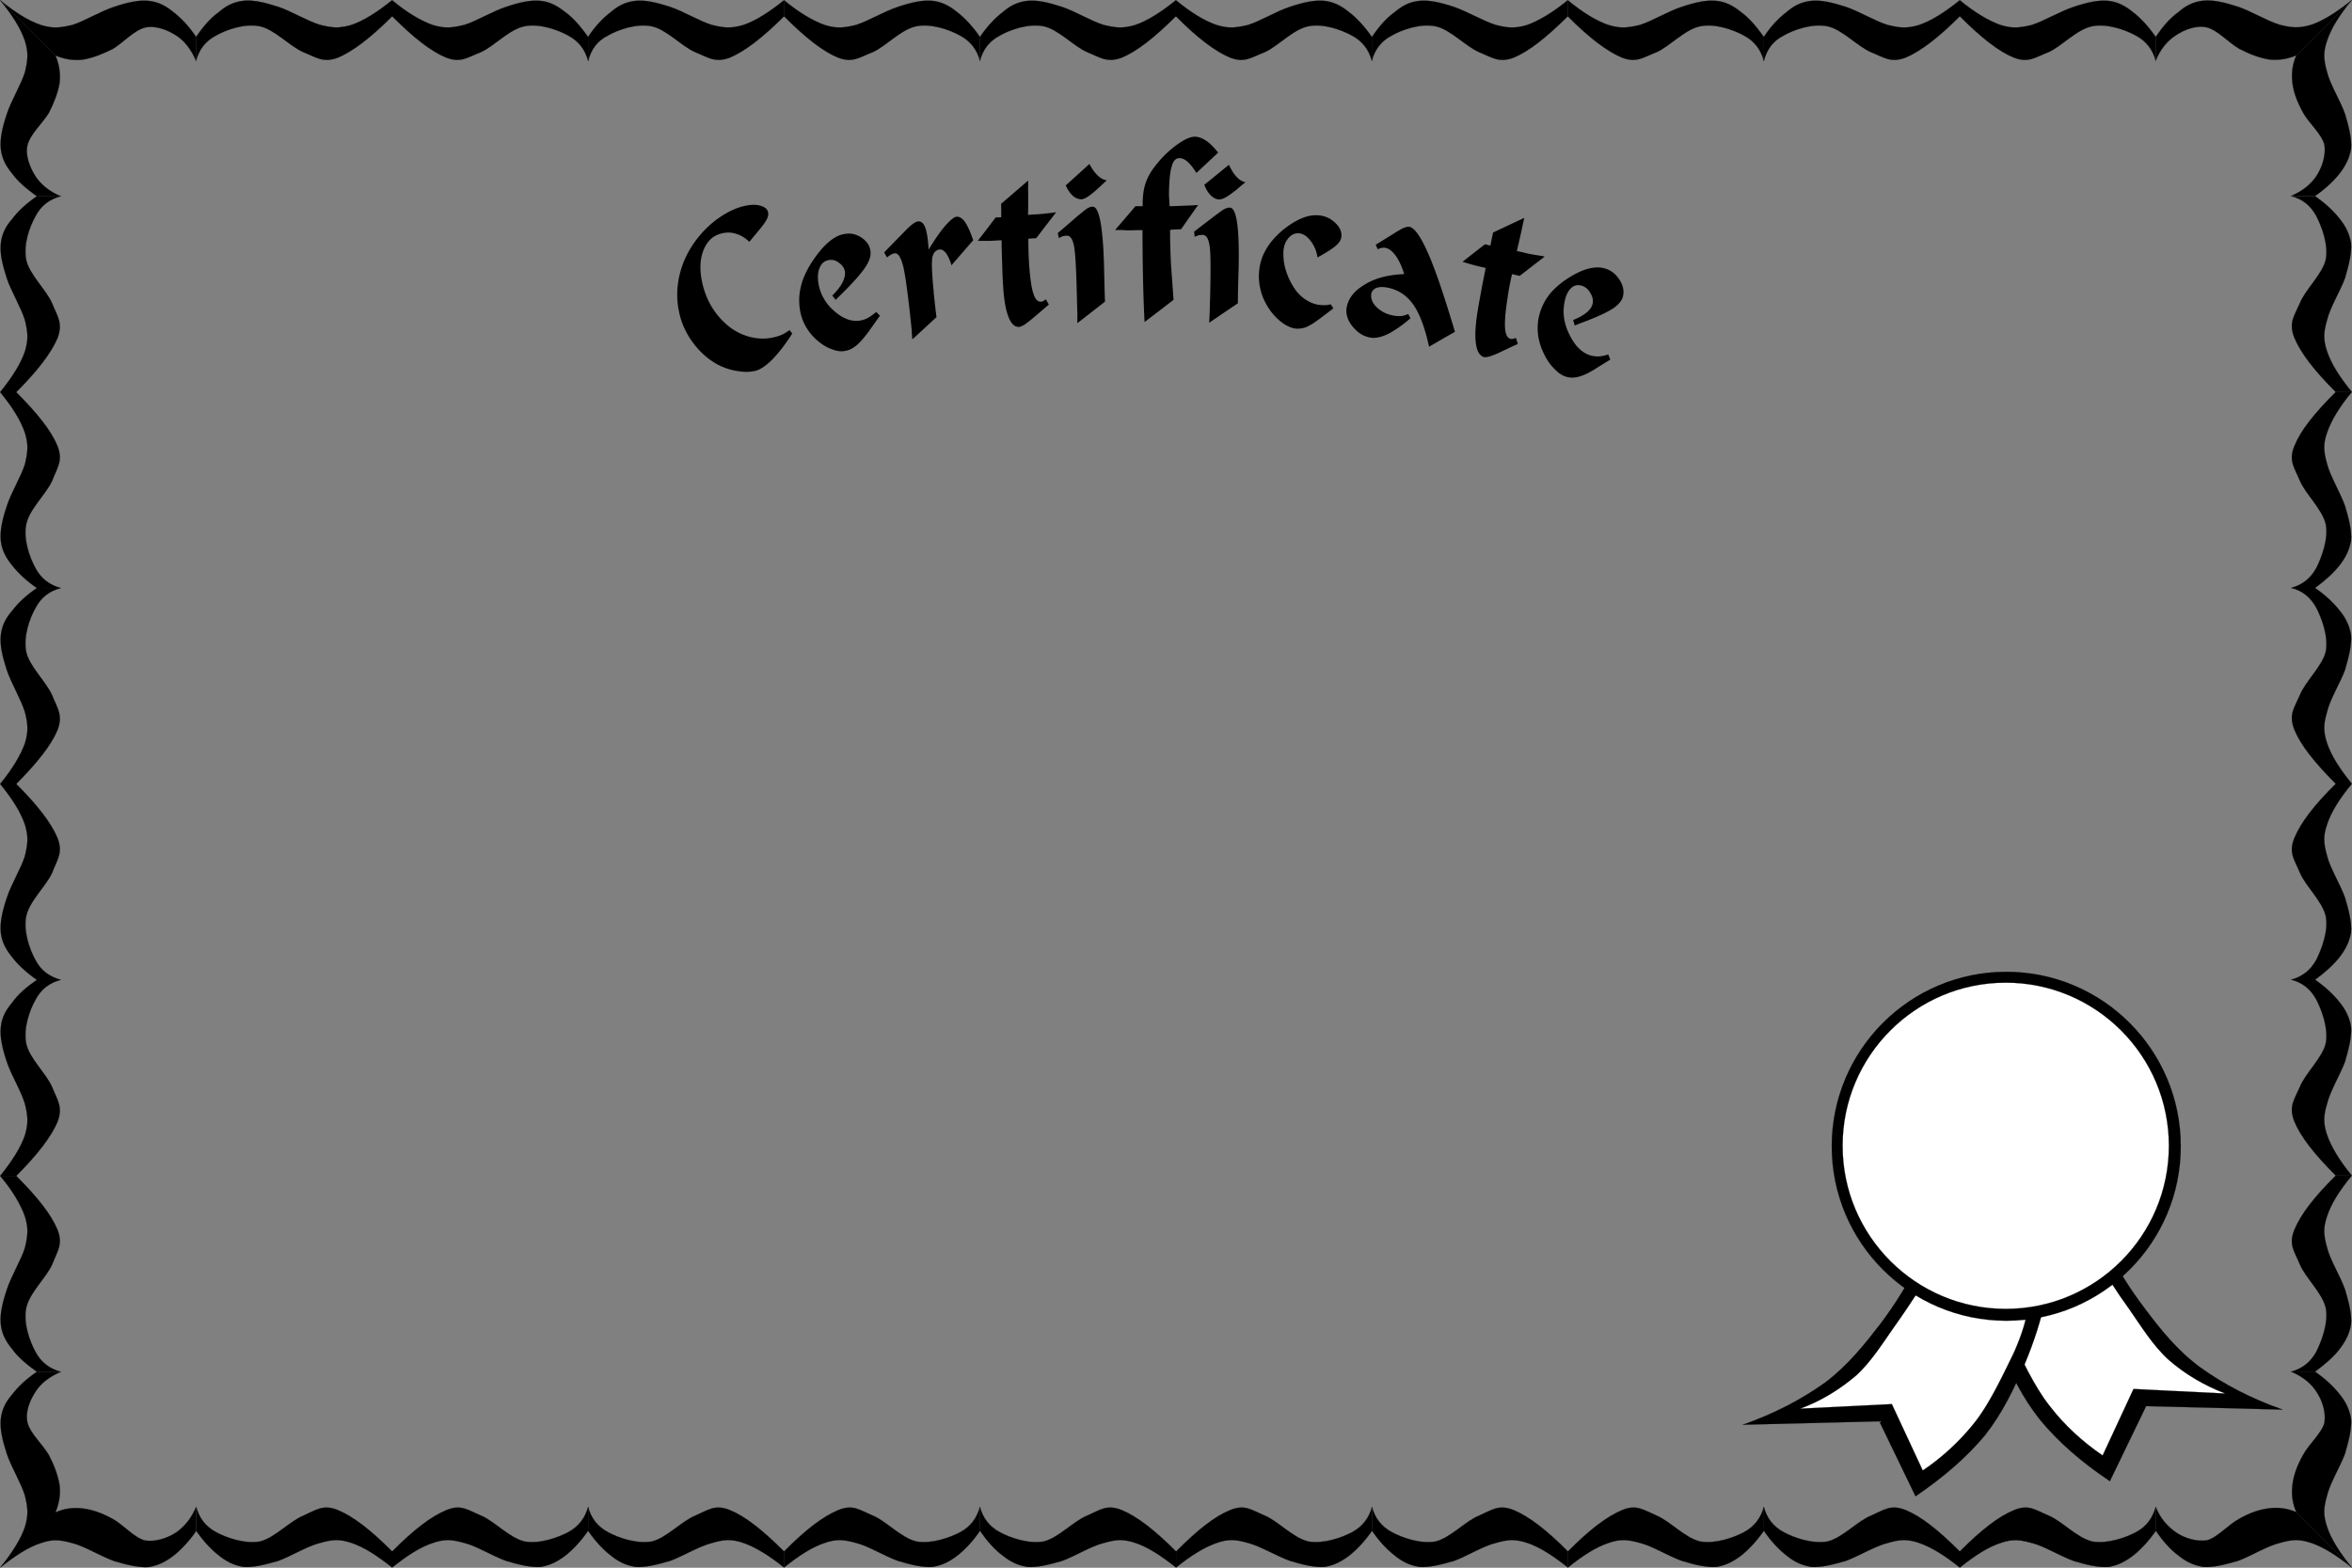
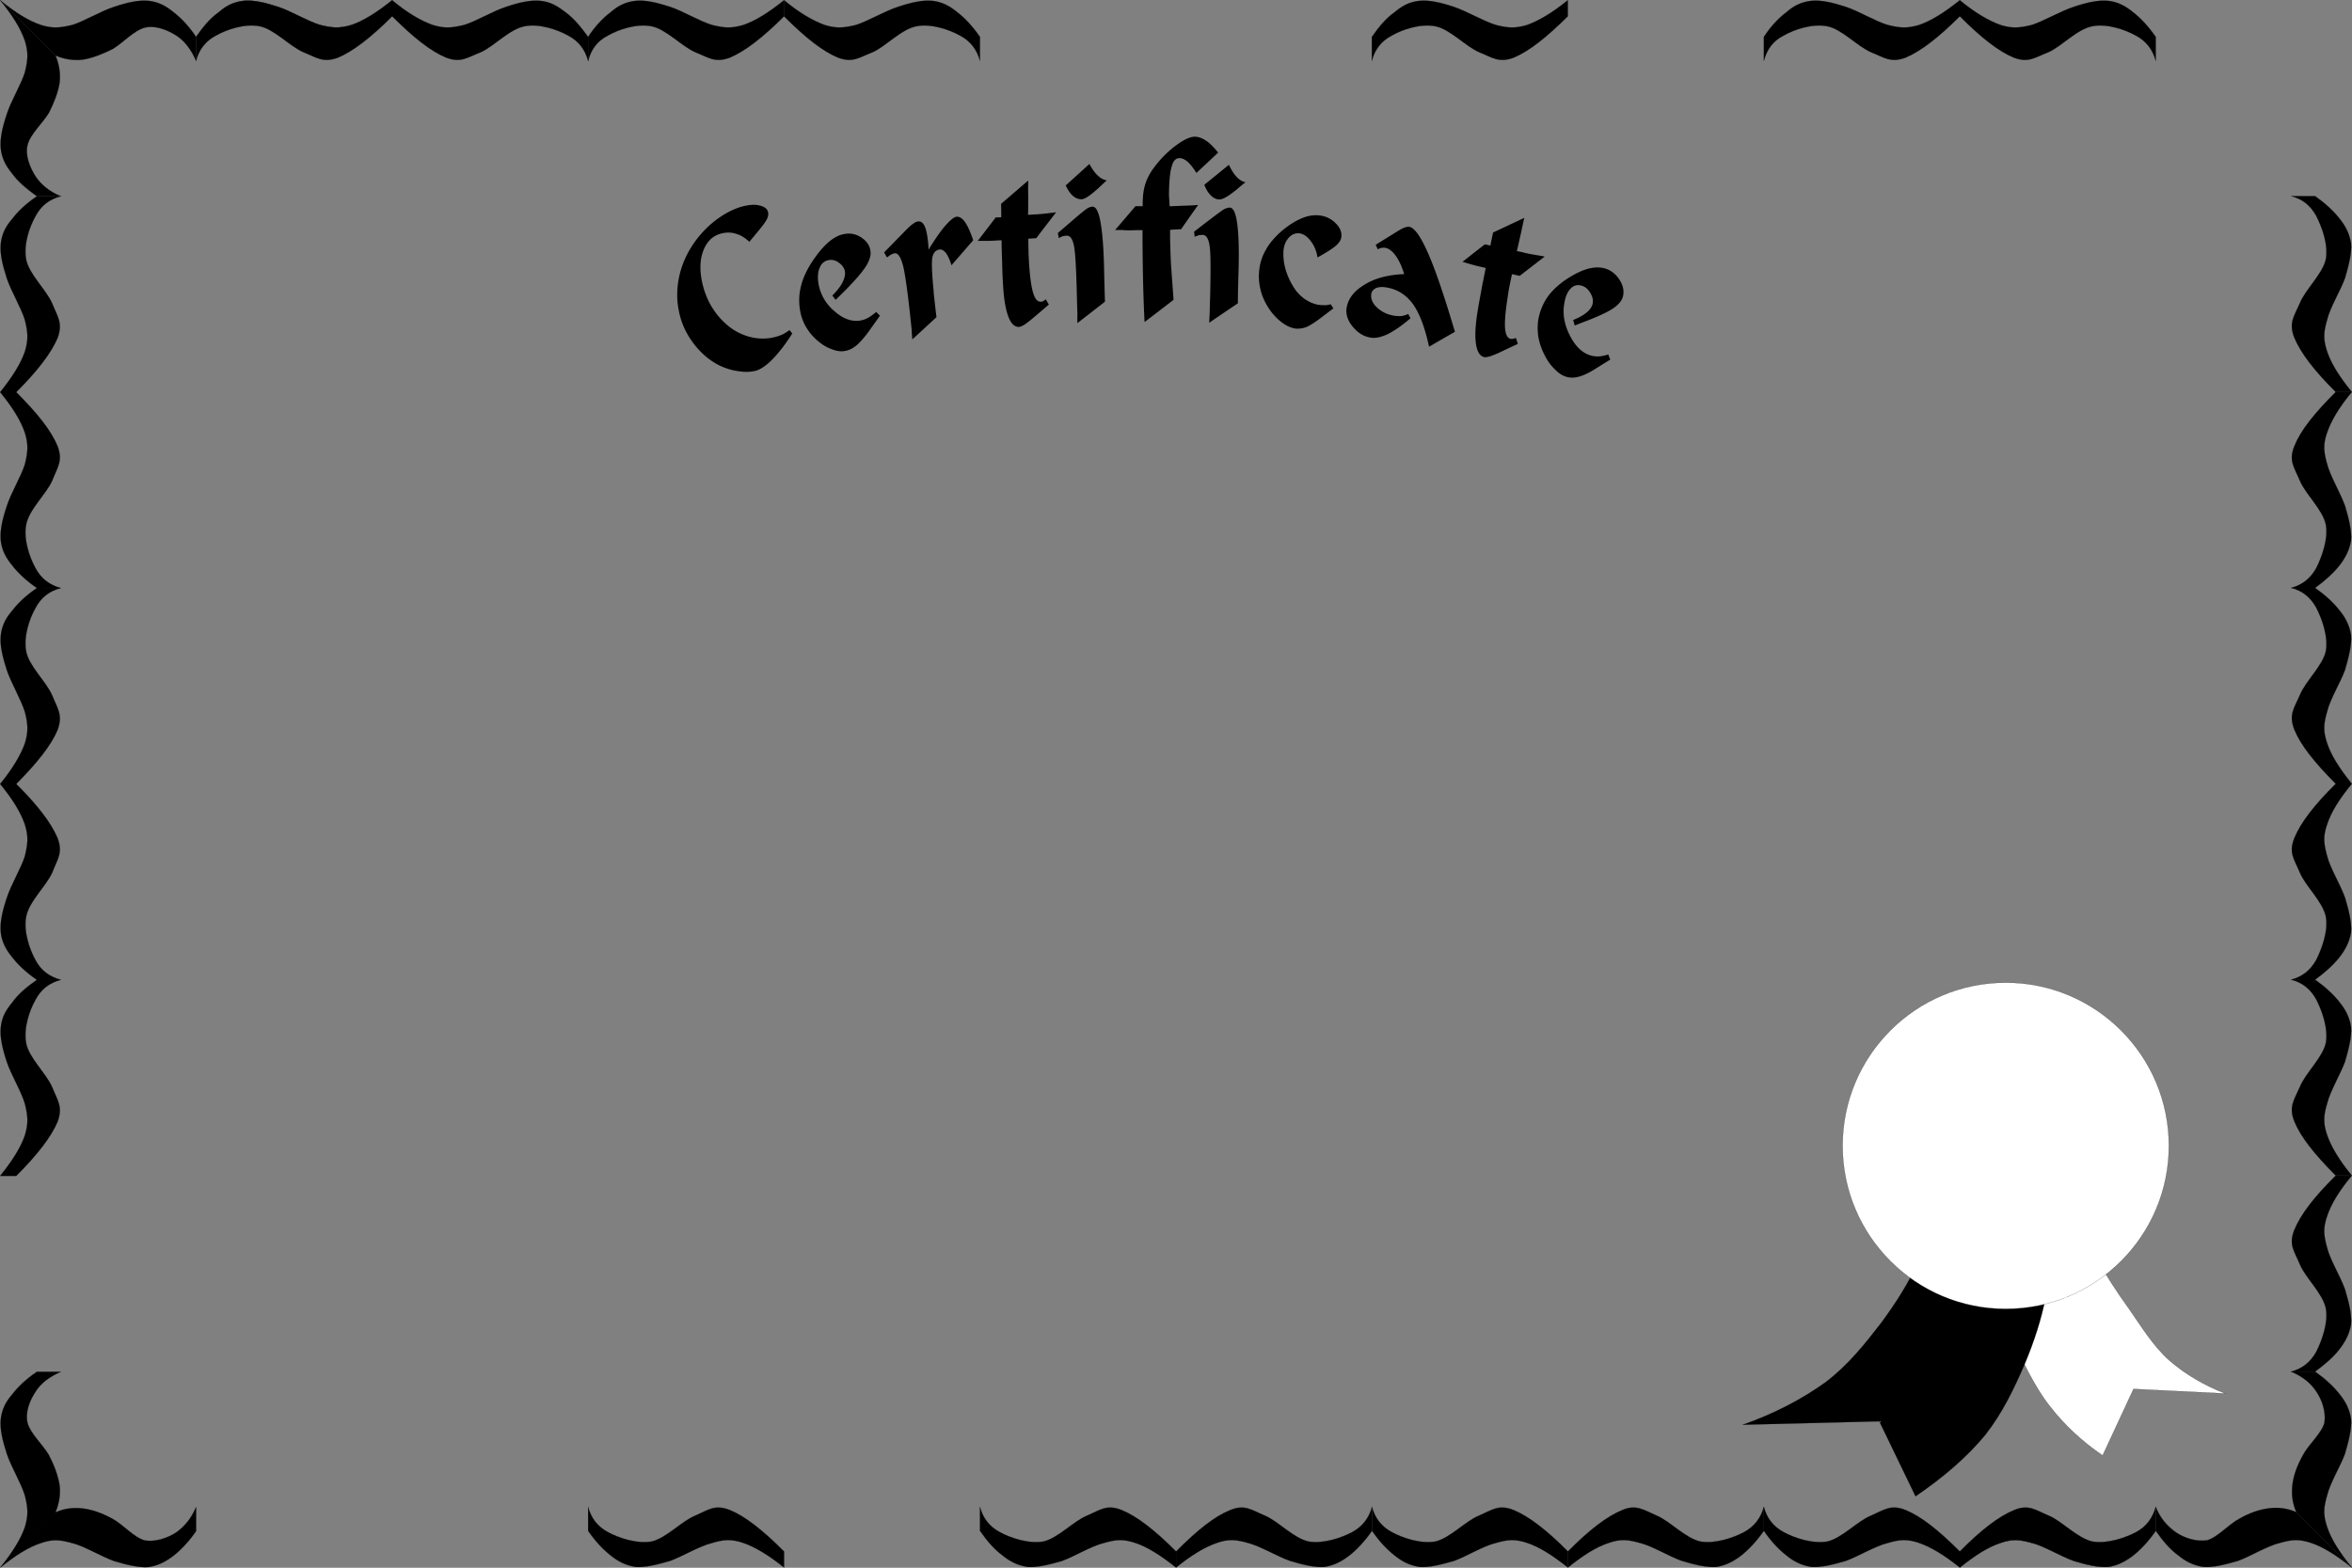
<svg xmlns="http://www.w3.org/2000/svg" viewBox="0 0 537.161 358.121" overflow="visible">
  <rect x="0" y="0" width="537.161" height="358.121" fill="#808080" stroke="none" />
  <switch>
    <g>
      <path d="M44.787 13.911c-1.116-2.592-2.628-4.572-4.536-5.796-1.98-1.26-4.788-2.412-7.164-1.8-2.412.576-5.04 3.492-7.308 4.86-2.484 1.224-4.644 2.088-6.876 2.448-2.268.252-4.212-.108-6.228-.936L.039.051c3.492 2.844 6.444 4.68 9.288 5.652 2.736.828 4.284.684 7.164 0 2.808-.864 6.516-3.168 9.576-4.14 2.88-.972 5.652-1.62 7.92-1.368 2.196.252 3.852 1.116 5.652 2.592 1.764 1.368 3.528 3.204 5.148 5.652v5.472z" fill-rule="evenodd" stroke="#000" stroke-miterlimit="10" clip-rule="evenodd" stroke-width=".036" />
      <path d="M89.57.051c-3.564 2.844-6.48 4.68-9.288 5.652-2.844.828-4.356.684-7.164 0-2.88-.792-6.624-3.132-9.576-4.104-2.988-.972-5.724-1.62-7.92-1.404-2.268.252-3.96 1.116-5.652 2.592-1.908 1.368-3.492 3.204-5.184 5.652" stroke="#000" stroke-miterlimit="10" stroke-width=".036" fill="none" />
      <path d="M13.898 44.834c-2.592-1.044-4.572-2.7-5.796-4.572-1.26-1.98-2.412-4.788-1.8-7.164.576-2.412 3.492-5.04 4.86-7.308 1.224-2.412 2.088-4.644 2.448-6.84.252-2.232-.108-4.32-.936-6.264L.039.051c2.844 3.492 4.68 6.444 5.652 9.288.828 2.736.684 4.284 0 7.164-.864 2.808-3.168 6.516-4.14 9.576-.972 2.88-1.62 5.652-1.368 7.92.252 2.196 1.116 3.852 2.592 5.652 1.368 1.872 3.204 3.42 5.652 5.184l5.471-.001zM44.787 13.911c.648-2.556 2.124-4.536 4.572-5.796 2.376-1.368 6.516-2.772 9.9-2.124s6.876 4.572 10.044 5.94c2.988 1.188 4.464 2.52 7.92 1.224 3.384-1.439 7.452-4.536 12.348-9.432V.051c-3.564 2.844-6.48 4.68-9.288 5.652-2.844.828-4.356.684-7.164 0-2.88-.864-6.624-3.168-9.576-4.14-2.988-.972-5.724-1.62-7.92-1.368-2.268.252-3.96 1.116-5.652 2.592-1.908 1.368-3.492 3.204-5.184 5.652v5.472zM134.32 13.911c-.684-2.556-2.16-4.536-4.572-5.796-2.448-1.368-6.624-2.772-9.9-2.124-3.492.648-6.984 4.572-10.044 5.94-3.096 1.188-4.536 2.52-7.92 1.224-3.492-1.439-7.416-4.536-12.312-9.432V.051c3.384 2.844 6.516 4.68 9.252 5.652 2.736.828 4.284.684 7.164 0 2.844-.864 6.552-3.168 9.612-4.14 2.808-.972 5.616-1.62 7.884-1.368 2.232.252 3.744 1.116 5.652 2.592 1.872 1.368 3.42 3.204 5.184 5.652.01 1.8.01 3.636.01 5.472zM223.81 13.911c-.684-2.556-2.16-4.536-4.572-5.796-2.448-1.368-6.624-2.772-9.9-2.124-3.492.648-6.984 4.572-10.044 5.94-3.096 1.188-4.536 2.52-7.92 1.224-3.492-1.439-7.416-4.536-12.312-9.432V.051c3.456 2.844 6.552 4.68 9.288 5.652 2.628.828 4.356.684 7.128 0 2.736-.864 6.588-3.168 9.612-4.14 2.88-.972 5.652-1.62 7.92-1.368 2.124.252 3.816 1.116 5.616 2.592 1.764 1.368 3.492 3.204 5.184 5.652-.01 1.8-.01 3.636-.01 5.472z" fill-rule="evenodd" stroke="#000" stroke-miterlimit="10" clip-rule="evenodd" stroke-width=".036" />
      <path d="M134.32 13.911c.684-2.556 2.016-4.536 4.536-5.796 2.376-1.368 6.516-2.772 9.9-2.124s6.876 4.572 10.044 5.94c2.988 1.188 4.464 2.52 7.92 1.224 3.384-1.439 7.452-4.536 12.348-9.432V.051c-3.564 2.844-6.48 4.68-9.288 5.652-2.844.828-4.356.684-7.164 0-2.88-.864-6.624-3.168-9.576-4.14-2.988-.972-5.724-1.62-7.92-1.368-2.268.252-3.96 1.116-5.652 2.592-1.8 1.368-3.564 3.204-5.148 5.652v5.472zM13.898 44.834c-2.556.648-4.536 2.124-5.796 4.572-1.368 2.412-2.772 6.444-2.124 9.864.648 3.384 4.572 6.876 5.94 10.044 1.188 2.988 2.52 4.464 1.224 7.92-1.44 3.384-4.536 7.452-9.432 12.348H.039c2.844-3.564 4.68-6.48 5.652-9.288.828-2.844.684-4.356 0-7.164-.864-2.88-3.168-6.624-4.14-9.576-.972-2.988-1.62-5.724-1.368-7.92.252-2.232 1.116-3.924 2.592-5.616 1.368-1.8 3.204-3.528 5.652-5.184h5.471zM13.898 134.33c-2.556-.684-4.536-2.16-5.796-4.572-1.368-2.448-2.772-6.624-2.124-9.9.648-3.492 4.572-6.984 5.94-10.044 1.188-3.096 2.52-4.536 1.224-7.92-1.44-3.492-4.536-7.416-9.432-12.312H.039c2.844 3.492 4.68 6.444 5.652 9.288.828 2.736.684 4.284 0 7.164-.864 2.808-3.168 6.516-4.14 9.576-.972 2.88-1.62 5.652-1.368 7.92.252 2.124 1.116 3.816 2.592 5.616 1.368 1.764 3.204 3.492 5.652 5.184 1.8-.01 3.636-.01 5.471-.01zM13.898 223.83c-2.556-.72-4.536-2.088-5.796-4.535-1.368-2.448-2.772-6.624-2.124-9.9.648-3.492 4.572-6.984 5.94-10.044 1.188-3.096 2.52-4.536 1.224-7.92-1.44-3.42-4.536-7.488-9.432-12.349H.039c2.844 3.492 4.68 6.444 5.652 9.288.828 2.736.684 4.284 0 7.164-.864 2.809-3.168 6.517-4.14 9.576-.972 2.88-1.62 5.652-1.368 7.92.252 2.124 1.116 3.816 2.592 5.616 1.368 1.764 3.204 3.492 5.652 5.184 1.8-.01 3.636-.01 5.471-.01zM13.898 134.33c-2.556.648-4.536 2.124-5.796 4.572-1.368 2.376-2.772 6.516-2.124 9.9s4.572 6.876 5.94 10.044c1.188 2.988 2.52 4.464 1.224 7.92-1.44 3.42-4.536 7.38-9.432 12.312H.039c2.844-3.492 4.68-6.587 5.652-9.288.828-2.736.684-4.464 0-7.128-.864-2.844-3.168-6.696-4.14-9.612-.972-2.988-1.62-5.724-1.368-7.92.252-2.232 1.116-3.924 2.592-5.616 1.368-1.8 3.204-3.528 5.652-5.184 1.8.01 3.636.01 5.471.01zM13.898 223.83c-2.556.648-4.536 2.124-5.796 4.572-1.368 2.376-2.772 6.517-2.124 9.9s4.572 6.876 5.94 10.044c1.188 2.987 2.52 4.464 1.224 7.92-1.44 3.384-4.536 7.452-9.432 12.348H.039c2.844-3.563 4.68-6.479 5.652-9.288.828-2.844.684-4.355 0-7.164-.864-2.951-3.168-6.659-4.14-9.611-.972-2.916-1.62-5.725-1.368-7.885.252-2.34 1.116-3.852 2.592-5.651 1.368-1.908 3.204-3.492 5.652-5.185 1.8.01 3.636.01 5.471.01z" fill-rule="evenodd" stroke="#000" stroke-miterlimit="10" clip-rule="evenodd" stroke-width=".036" />
-       <path d="M13.898 313.36c-2.556-.684-4.536-2.16-5.796-4.572-1.368-2.447-2.772-6.624-2.124-9.899.648-3.492 4.572-6.984 5.94-10.044 1.188-3.097 2.52-4.536 1.224-7.92-1.44-3.492-4.536-7.416-9.432-12.313H.039c2.844 3.384 4.68 6.517 5.652 9.252.828 2.736.684 4.284 0 7.164-.864 2.809-3.168 6.517-4.14 9.576-.972 2.88-1.62 5.652-1.368 7.92.252 2.196 1.116 3.853 2.592 5.652 1.368 1.872 3.204 3.42 5.652 5.184h5.471zM223.81 13.911c.648-2.556 2.124-4.536 4.572-5.796 2.376-1.368 6.516-2.772 9.9-2.124s6.876 4.572 10.044 5.94c2.988 1.188 4.464 2.52 7.92 1.224 3.42-1.439 7.38-4.536 12.312-9.432V.051c-3.564 2.844-6.48 4.68-9.288 5.652-2.844.828-4.356.684-7.164 0-2.88-.864-6.624-3.168-9.576-4.14-2.988-.972-5.724-1.62-7.92-1.368-2.232.252-3.924 1.116-5.616 2.592-1.8 1.368-3.528 3.204-5.184 5.652.01 1.8.01 3.636.01 5.472zM313.31 13.911c-.684-2.556-2.16-4.536-4.572-5.796-2.484-1.368-6.553-2.772-9.863-2.124-3.492.648-6.984 4.572-10.045 5.94-3.096 1.188-4.535 2.52-7.92 1.224-3.42-1.439-7.488-4.536-12.348-9.432V.051c3.492 2.844 6.443 4.68 9.287 5.652 2.736.828 4.285.684 7.164 0 2.809-.864 6.518-3.168 9.576-4.14 2.881-.972 5.652-1.62 7.92-1.368 2.125.252 3.816 1.116 5.617 2.592 1.764 1.368 3.492 3.204 5.184 5.652-.01 1.8-.01 3.636-.01 5.472zM402.84 13.911c-.684-2.556-2.16-4.536-4.572-5.796-2.447-1.368-6.623-2.772-9.898-2.124-3.492.648-6.984 4.572-10.045 5.94-3.096 1.188-4.535 2.52-7.92 1.224-3.42-1.439-7.488-4.536-12.348-9.432V.051c3.492 2.844 6.443 4.68 9.287 5.652 2.736.828 4.285.684 7.164 0 2.809-.864 6.518-3.168 9.576-4.14 2.881-.972 5.652-1.62 7.92-1.368 2.197.252 3.854 1.116 5.652 2.592 1.873 1.368 3.42 3.204 5.184 5.652.01 1.8.01 3.636.01 5.472z" fill-rule="evenodd" stroke="#000" stroke-miterlimit="10" clip-rule="evenodd" stroke-width=".036" />
      <path d="M313.31 13.911c.648-2.556 2.123-4.536 4.572-5.796 2.375-1.368 6.516-2.772 9.9-2.124 3.383.648 6.875 4.572 10.043 5.94 2.988 1.188 4.465 2.52 7.92 1.224 3.42-1.439 7.381-4.536 12.313-9.432V.051c-3.492 2.844-6.588 4.68-9.289 5.652-2.734.828-4.463.684-7.127 0-2.844-.864-6.695-3.168-9.611-4.14s-5.725-1.62-7.885-1.368c-2.34.252-3.852 1.116-5.652 2.592-1.908 1.368-3.492 3.204-5.184 5.652v5.472zM402.84 13.911c.686-2.556 2.018-4.536 4.537-5.796 2.375-1.368 6.516-2.772 9.9-2.124 3.383.648 6.875 4.572 10.043 5.94 2.988 1.188 4.465 2.52 7.92 1.224 3.385-1.439 7.453-4.536 12.348-9.432V.051c-3.563 2.844-6.479 4.68-9.287 5.652-2.844.828-4.355.684-7.164 0-2.881-.864-6.625-3.168-9.576-4.14-2.988-.972-5.725-1.62-7.92-1.368-2.268.252-3.961 1.116-5.652 2.592-1.799 1.368-3.564 3.204-5.148 5.652v5.472zM492.34 13.911c-.684-2.556-2.16-4.536-4.572-5.796-2.447-1.368-6.623-2.772-9.898-2.124-3.492.648-6.984 4.572-10.045 5.94-3.096 1.188-4.535 2.52-7.92 1.224-3.492-1.439-7.416-4.536-12.313-9.432V.051c3.457 2.844 6.553 4.68 9.289 5.652 2.627.828 4.355.684 7.127 0 2.736-.864 6.588-3.168 9.613-4.14 2.879-.972 5.65-1.62 7.92-1.368 2.123.252 3.814 1.116 5.615 2.592 1.764 1.368 3.492 3.204 5.184 5.652v5.472zM13.898 313.36c-2.592 1.116-4.572 2.592-5.796 4.572-1.26 1.908-2.412 4.608-1.8 7.128.576 2.304 3.492 4.968 4.86 7.308 1.224 2.341 2.088 4.681 2.448 6.876.252 2.232-.108 4.177-.936 6.229L.039 358.103c2.844-3.563 4.68-6.479 5.652-9.288.828-2.844.684-4.355 0-7.164-.864-2.88-3.168-6.624-4.14-9.576-.972-2.987-1.62-5.724-1.368-7.92.252-2.231 1.116-3.924 2.592-5.615 1.368-1.801 3.204-3.528 5.652-5.185h5.471zM44.787 344.25c-1.116 2.629-2.628 4.429-4.536 5.797-1.98 1.296-4.788 2.231-7.164 1.836-2.412-.612-5.04-3.672-7.308-4.896-2.484-1.368-4.644-2.124-6.876-2.412-2.268-.252-4.212 0-6.228.9L.039 358.105c3.492-2.808 6.444-4.68 9.288-5.616 2.736-.936 4.284-.792 7.164 0 2.808.685 6.516 3.024 9.576 4.104 2.88.864 5.652 1.548 7.92 1.368 2.196-.36 3.852-1.225 5.652-2.593 1.764-1.403 3.528-3.275 5.148-5.615v-5.51zM492.34 344.21c1.008 2.628 2.664 4.428 4.572 5.796 1.873 1.296 4.717 2.231 7.164 1.836 2.305-.612 4.969-3.672 7.309-4.896 2.375-1.368 4.607-2.124 6.84-2.412 2.232-.252 4.176 0 6.229.9l12.672 12.636c-3.564-2.808-6.48-4.68-9.289-5.615-2.844-.937-4.355-.793-7.164 0-2.879.684-6.623 3.023-9.576 4.104-2.986.864-5.723 1.548-7.92 1.368-2.268-.36-3.959-1.225-5.65-2.592-1.908-1.404-3.492-3.24-5.186-5.652.01-1.81.01-3.64.01-5.48z" fill-rule="evenodd" stroke="#000" stroke-miterlimit="10" clip-rule="evenodd" stroke-width=".036" />
      <path d="M447.59 358.07c3.492-2.808 6.445-4.68 9.289-5.615 2.736-.937 4.283-.793 7.164 0 2.807.684 6.516 3.023 9.576 4.104 2.879.864 5.65 1.548 7.92 1.368 2.195-.36 3.852-1.225 5.652-2.592 1.764-1.404 3.527-3.24 5.146-5.652" stroke="#000" stroke-miterlimit="10" stroke-width=".036" fill="none" />
      <path d="M523.26 313.32c2.592 1.116 4.465 2.592 5.762 4.572 1.295 1.908 2.23 4.608 1.836 7.128-.576 2.304-3.637 4.968-4.861 7.308-1.332 2.341-2.195 4.681-2.447 6.877-.252 2.231 0 4.176.9 6.228l12.672 12.636c-2.881-3.563-4.717-6.479-5.652-9.288-.936-2.844-.793-4.355 0-7.164.684-2.88 3.023-6.624 4.104-9.575.863-2.988 1.549-5.725 1.369-7.92-.361-2.232-1.225-3.925-2.594-5.616-1.402-1.8-3.275-3.528-5.615-5.185-1.81-.02-3.64-.02-5.48-.02zM492.34 344.21c-.719 2.52-2.088 4.5-4.535 5.796-2.449 1.296-6.625 2.7-9.9 2.124-3.492-.756-6.984-4.681-10.043-5.94-3.098-1.296-4.537-2.628-7.922-1.224-3.42 1.403-7.486 4.5-12.348 9.432v3.672c3.492-2.808 6.445-4.68 9.289-5.615 2.736-.937 4.283-.793 7.164 0 2.807.684 6.516 3.023 9.576 4.104 2.879.864 5.65 1.548 7.92 1.368 2.123-.36 3.814-1.225 5.615-2.592 1.764-1.404 3.492-3.24 5.184-5.652v-5.48zM402.84 344.21c.648 2.52 2.125 4.5 4.572 5.796 2.377 1.296 6.516 2.7 9.9 2.124 3.385-.756 6.877-4.681 10.045-5.94 2.986-1.296 4.463-2.628 7.92-1.224 3.42 1.403 7.379 4.5 12.311 9.432v3.672c-3.492-2.808-6.588-4.68-9.287-5.615-2.736-.937-4.465-.793-7.129 0-2.844.684-6.695 3.023-9.611 4.104-2.988.864-5.725 1.548-7.92 1.368-2.232-.36-3.924-1.225-5.615-2.592-1.801-1.404-3.529-3.24-5.186-5.652.01-1.81.01-3.64.01-5.48zM313.35 344.21c.648 2.52 2.125 4.5 4.572 5.796 2.412 1.296 6.445 2.7 9.865 2.124 3.383-.756 6.875-4.681 10.043-5.94 2.988-1.296 4.465-2.628 7.92-1.224 3.385 1.403 7.453 4.5 12.348 9.432v3.672c-3.563-2.808-6.479-4.68-9.287-5.615-2.844-.937-4.355-.793-7.164 0-2.881.684-6.625 3.023-9.576 4.104-2.988.864-5.725 1.548-7.92 1.368-2.232-.36-3.924-1.225-5.615-2.592-1.801-1.404-3.529-3.24-5.186-5.652.02-1.81.02-3.64.02-5.48z" fill-rule="evenodd" stroke="#000" stroke-miterlimit="10" clip-rule="evenodd" stroke-width=".036" />
      <path d="M402.84 344.21c-.684 2.52-2.16 4.5-4.572 5.796-2.447 1.296-6.623 2.7-9.898 2.124-3.492-.756-6.984-4.681-10.045-5.94-2.988-1.296-4.645-2.628-7.883-1.224-3.42 1.403-7.488 4.5-12.35 9.432v3.672c3.492-2.808 6.445-4.68 9.289-5.615 2.736-.937 4.283-.793 7.164 0 2.809.684 6.516 3.023 9.576 4.104 2.879.864 5.652 1.548 7.92 1.368 2.123-.36 3.816-1.225 5.615-2.592 1.764-1.404 3.492-3.24 5.184-5.652v-5.48zM523.26 313.32c2.557-.684 4.43-2.16 5.762-4.571 1.223-2.448 2.771-6.624 2.158-9.9-.756-3.492-4.68-6.984-5.939-10.044-1.295-3.096-2.627-4.536-1.225-7.92 1.404-3.42 4.5-7.488 9.434-12.348h3.672c-2.881 3.491-4.717 6.443-5.652 9.287-.936 2.736-.793 4.284 0 7.164.684 2.809 3.023 6.517 4.104 9.576.863 2.88 1.549 5.652 1.369 7.92-.361 2.196-1.225 3.853-2.594 5.652-1.402 1.872-3.275 3.42-5.615 5.184h-5.48z" fill-rule="evenodd" stroke="#000" stroke-miterlimit="10" clip-rule="evenodd" stroke-width=".036" />
      <path d="M523.26 223.79c2.557.647 4.43 2.124 5.762 4.571 1.223 2.376 2.771 6.517 2.158 9.9-.756 3.384-4.68 6.876-5.939 10.044-1.295 2.988-2.627 4.464-1.225 7.92 1.404 3.42 4.5 7.38 9.434 12.313h3.672c-2.881-3.492-4.717-6.589-5.652-9.288-.936-2.736-.793-4.465 0-7.128.684-2.845 3.023-6.696 4.104-9.612.863-2.988 1.549-5.725 1.369-7.92-.361-2.232-1.225-3.924-2.594-5.616-1.402-1.8-3.275-3.528-5.615-5.184-1.81.01-3.64.01-5.48.01zM523.26 134.29c2.557.648 4.43 2.124 5.762 4.572 1.223 2.376 2.771 6.516 2.158 9.9-.756 3.384-4.68 6.876-5.939 10.044-1.295 2.988-2.627 4.464-1.225 7.92 1.404 3.42 4.5 7.38 9.434 12.313h3.672c-2.881-3.564-4.717-6.48-5.652-9.289-.936-2.844-.793-4.356 0-7.164.684-2.88 3.023-6.624 4.104-9.576.863-2.988 1.549-5.724 1.369-7.92-.361-2.232-1.225-3.924-2.594-5.616-1.402-1.8-3.275-3.528-5.615-5.184-1.81.01-3.64.01-5.48.01zM523.26 223.79c2.557-.685 4.43-2.16 5.762-4.572 1.223-2.484 2.771-6.552 2.158-9.864-.756-3.492-4.68-6.984-5.939-10.044-1.295-3.096-2.627-4.536-1.225-7.92 1.404-3.42 4.5-7.488 9.434-12.348h3.672c-2.881 3.491-4.717 6.443-5.652 9.287-.936 2.736-.793 4.284 0 7.164.684 2.809 3.023 6.517 4.104 9.576.863 2.88 1.549 5.652 1.369 7.92-.361 2.124-1.225 3.816-2.594 5.616-1.402 1.764-3.275 3.492-5.615 5.185-1.81-.01-3.64-.01-5.48-.01zM523.26 134.29c2.557-.684 4.43-2.16 5.762-4.572 1.223-2.448 2.771-6.624 2.158-9.9-.756-3.492-4.68-6.984-5.939-10.044-1.295-3.096-2.627-4.536-1.225-7.92 1.404-3.492 4.5-7.416 9.434-12.312h3.672c-2.881 3.456-4.717 6.552-5.652 9.288-.936 2.628-.793 4.356 0 7.128.684 2.736 3.023 6.588 4.104 9.612.863 2.88 1.549 5.652 1.369 7.92-.361 2.124-1.225 3.816-2.594 5.616-1.402 1.764-3.275 3.492-5.615 5.184h-5.48z" fill-rule="evenodd" stroke="#000" stroke-miterlimit="10" clip-rule="evenodd" stroke-width=".036" />
      <path d="M523.26 44.799c2.557.647 4.43 2.124 5.762 4.572 1.223 2.412 2.771 6.444 2.158 9.864-.756 3.384-4.68 6.876-5.939 10.044-1.295 2.988-2.627 4.464-1.225 7.92 1.404 3.384 4.5 7.452 9.434 12.348h3.672c-2.881-3.564-4.717-6.48-5.652-9.288-.936-2.844-.793-4.356 0-7.164.684-2.88 3.023-6.624 4.104-9.576.863-2.988 1.549-5.724 1.369-7.92-.361-2.232-1.225-3.924-2.594-5.616-1.402-1.8-3.275-3.528-5.615-5.184h-5.48zM313.35 344.21c-.684 2.52-2.16 4.5-4.57 5.796-2.449 1.296-6.625 2.7-9.9 2.124-3.492-.756-6.984-4.681-10.045-5.94-3.096-1.296-4.535-2.628-7.92-1.224-3.492 1.403-7.416 4.5-12.312 9.432v3.672c3.456-2.808 6.552-4.68 9.288-5.615 2.627-.937 4.355-.793 7.127 0 2.736.684 6.588 3.023 9.613 4.104 2.879.864 5.652 1.548 7.92 1.368 2.123-.36 3.816-1.225 5.615-2.592 1.764-1.404 3.492-3.24 5.184-5.652-.01-1.81-.01-3.64-.01-5.48zM223.81 344.21c.648 2.52 2.124 4.5 4.572 5.796 2.376 1.296 6.516 2.7 9.9 2.124 3.384-.756 6.876-4.681 10.044-5.94 2.988-1.296 4.464-2.628 7.92-1.224 3.384 1.403 7.452 4.5 12.348 9.432v3.672c-3.564-2.808-6.48-4.68-9.288-5.615-2.844-.937-4.356-.793-7.164 0-2.88.684-6.624 3.023-9.576 4.104-2.988.864-5.724 1.548-7.92 1.368-2.268-.36-3.96-1.225-5.652-2.592-1.908-1.404-3.492-3.24-5.184-5.652v-5.48zM134.32 344.21c.648 2.52 2.124 4.5 4.572 5.796 2.376 1.296 6.516 2.7 9.9 2.124 3.384-.756 6.876-4.681 10.044-5.94 2.988-1.296 4.464-2.628 7.92-1.224 3.42 1.403 7.38 4.5 12.312 9.432v3.672c-3.492-2.808-6.588-4.68-9.288-5.615-2.736-.937-4.464-.793-7.128 0-2.844.684-6.696 3.023-9.612 4.104-2.988.864-5.724 1.548-7.92 1.368-2.232-.36-3.924-1.225-5.616-2.592-1.8-1.404-3.528-3.24-5.184-5.652.01-1.81.01-3.64.01-5.48z" fill-rule="evenodd" stroke="#000" stroke-miterlimit="10" clip-rule="evenodd" stroke-width=".036" />
-       <path d="M223.81 344.21c-.72 2.52-2.088 4.5-4.536 5.796s-6.624 2.7-9.9 2.124c-3.492-.756-6.984-4.681-10.044-5.94-3.096-1.296-4.536-2.628-7.92-1.224-3.42 1.403-7.488 4.5-12.348 9.432v3.672c3.492-2.808 6.444-4.68 9.288-5.615 2.736-.937 4.284-.793 7.164 0 2.808.684 6.516 3.023 9.576 4.104 2.88.864 5.652 1.548 7.92 1.368 2.196-.36 3.852-1.225 5.652-2.592 1.764-1.404 3.528-3.24 5.148-5.652v-5.48zM134.32 344.21c-.684 2.52-2.16 4.5-4.572 5.796-2.484 1.296-6.552 2.7-9.864 2.124-3.492-.756-6.984-4.681-10.044-5.94-3.096-1.296-4.536-2.628-7.92-1.224-3.42 1.403-7.488 4.5-12.348 9.432v3.672c3.492-2.808 6.444-4.68 9.288-5.615 2.736-.937 4.284-.793 7.164 0 2.808.684 6.516 3.023 9.576 4.104 2.88.864 5.652 1.548 7.92 1.368 2.124-.36 3.816-1.225 5.616-2.592 1.764-1.404 3.492-3.24 5.184-5.652-.01-1.81-.01-3.64-.01-5.48zM44.823 344.21c.648 2.52 2.124 4.5 4.572 5.796 2.376 1.296 6.516 2.7 9.9 2.124 3.384-.756 6.876-4.681 10.044-5.94 2.88-1.296 4.536-2.628 7.884-1.224 3.384 1.403 7.452 4.5 12.348 9.432v3.672c-3.564-2.808-6.48-4.68-9.288-5.615-2.844-.937-4.356-.793-7.164 0-2.88.684-6.624 3.023-9.576 4.104-2.988.864-5.724 1.548-7.92 1.368-2.232-.36-3.924-1.225-5.616-2.592-1.8-1.404-3.528-3.24-5.184-5.652v-5.48zM523.26 44.763c2.592-1.116 4.465-2.628 5.762-4.536 1.295-1.98 2.23-4.788 1.836-7.164-.576-2.412-3.637-5.04-4.861-7.308-1.332-2.412-2.195-4.644-2.447-6.84-.252-2.232 0-4.32.9-6.264L537.122.015c-2.881 3.492-4.717 6.444-5.652 9.288-.936 2.736-.793 4.284 0 7.164.684 2.808 3.023 6.516 4.104 9.576.863 2.88 1.549 5.652 1.369 7.92-.361 2.196-1.225 3.852-2.594 5.652-1.402 1.764-3.275 3.528-5.615 5.148h-5.48z" fill-rule="evenodd" stroke="#000" stroke-miterlimit="10" clip-rule="evenodd" stroke-width=".036" />
-       <path d="M492.34 13.875c1.008-2.592 2.664-4.572 4.572-5.796 1.873-1.26 4.717-2.412 7.164-1.8 2.305.576 4.969 3.492 7.309 4.86 2.375 1.224 4.607 2.088 6.84 2.448 2.232.252 4.176-.108 6.229-.936L537.126.015c-3.564 2.844-6.48 4.68-9.289 5.652-2.844.828-4.355.684-7.164 0-2.879-.864-6.623-3.168-9.576-4.14-2.986-.972-5.723-1.62-7.92-1.368-2.268.252-3.959 1.116-5.65 2.592-1.908 1.368-3.492 3.204-5.186 5.652.01 1.8.01 3.636.01 5.472zM481.25 284.81c2.197 4.896 5.076 9.468 8.641 14.148 3.455 4.607 7.271 9.432 12.564 13.355 5.291 3.816 11.482 7.092 18.863 9.685l-31.176-.792-8.279 17.136c-6.518-4.356-11.773-8.964-15.912-13.968-4.068-5.076-6.77-10.692-8.928-16.021-2.305-5.328-3.996-10.548-4.934-15.804l29.17-7.75z" fill-rule="evenodd" stroke="#000" stroke-miterlimit="10" clip-rule="evenodd" stroke-width=".036" />
      <path d="M478.91 287.69c2.16 3.672 4.465 7.38 7.309 11.269 2.699 3.852 5.436 8.424 9.18 11.771 3.709 3.204 7.885 5.688 12.816 7.596l-20.953-1.044-7.055 15.192c-4.572-3.132-8.641-6.84-12.061-11.268-3.564-4.465-6.588-11.089-8.641-15.444-2.051-4.464-3.131-8.172-3.383-11.269l22.77-6.81z" fill-rule="evenodd" stroke="#000" clip-rule="evenodd" stroke-miterlimit="10" stroke-width=".036" fill="#FFF" />
      <path d="M438.09 288.27c-2.268 4.896-5.146 9.468-8.639 14.147-3.564 4.608-7.381 9.433-12.564 13.356-5.328 3.816-11.52 7.092-18.865 9.684l31.178-.792 8.279 17.137c6.48-4.429 11.736-8.964 15.912-14.004 4.031-5.148 6.588-10.62 8.928-15.984 2.268-5.364 3.924-10.512 4.969-15.84l-29.2-7.72z" fill-rule="evenodd" stroke="#000" stroke-miterlimit="10" clip-rule="evenodd" stroke-width=".036" />
-       <path d="M440.46 291.15c-2.16 3.6-4.607 7.344-7.344 11.232-2.809 3.924-5.545 8.46-9.18 11.808-3.744 3.168-7.922 5.796-12.816 7.596l20.951-1.044 7.057 15.156a52.485 52.485 0 0012.061-11.232c3.455-4.464 6.479-11.088 8.639-15.443 2.016-4.464 3.096-8.172 3.385-11.269l-22.76-6.82z" fill-rule="evenodd" stroke="#000" clip-rule="evenodd" stroke-miterlimit="10" stroke-width=".036" fill="#FFF" />
-       <path d="M458.2 221.99c21.998 0 39.852 17.854 39.852 39.853s-17.854 39.852-39.852 39.852-39.854-17.854-39.854-39.852 17.85-39.85 39.85-39.85" fill-rule="evenodd" stroke="#000" stroke-miterlimit="10" clip-rule="evenodd" stroke-width=".036" />
      <path d="M458.08 224.47c20.568 0 37.26 16.692 37.26 37.26s-16.691 37.26-37.26 37.26c-20.566 0-37.26-16.692-37.26-37.26s16.69-37.26 37.26-37.26" fill-rule="evenodd" stroke="#000" clip-rule="evenodd" stroke-miterlimit="10" stroke-width=".036" fill="#FFF" />
      <path clip-rule="evenodd" d="M180.94 76.19c-1.512 2.376-2.988 4.284-4.428 5.796-1.476 1.512-2.772 2.376-3.888 2.7-1.152.288-2.484.36-3.924.108-1.476-.18-2.844-.612-4.212-1.224-2.376-1.152-4.392-2.88-6.12-5.148-1.728-2.304-2.844-4.788-3.348-7.524-.576-2.844-.432-5.688.288-8.532.756-2.88 2.088-5.508 3.996-7.956 1.44-1.8 3.06-3.384 4.896-4.644 1.8-1.26 3.636-2.16 5.436-2.628 1.584-.396 2.844-.468 3.924-.18 1.116.288 1.728.792 1.872 1.584.072.432 0 .972-.288 1.512-.252.576-1.044 1.62-2.268 3.096-.576.684-1.152 1.368-1.728 2.088-.972-.9-1.98-1.548-3.06-1.836-1.08-.36-2.16-.36-3.312-.072-1.908.468-3.204 1.692-4.032 3.636s-1.008 4.32-.468 7.092a18.753 18.753 0 001.944 5.472c.936 1.656 2.052 3.096 3.456 4.356 1.584 1.476 3.384 2.448 5.4 3.024 2.016.54 3.996.576 5.94.072.54-.144 1.116-.324 1.692-.576.54-.288 1.08-.612 1.62-1.008.18.252.39.504.61.792zm20.02-4.067c-.864 1.224-1.764 2.484-2.664 3.744-1.044 1.404-1.98 2.448-2.736 3.06-.792.648-1.62 1.08-2.52 1.224-.972.216-2.052.036-3.204-.432-1.224-.432-2.34-1.188-3.42-2.16-1.008-.9-1.872-2.016-2.52-3.204s-1.044-2.484-1.224-3.78c-.252-1.728-.18-3.384.216-5.004.36-1.656 1.08-3.312 2.16-5.112 1.26-2.016 2.52-3.6 3.816-4.824 1.332-1.224 2.628-1.944 3.888-2.16 1.404-.288 2.7-.036 3.924.756s1.944 1.8 2.124 3.096c.144 1.008-.18 2.124-1.008 3.456s-2.304 3.024-4.428 5.22c-.828.828-1.656 1.656-2.52 2.484l-.756-.972c1.044-1.044 1.836-2.052 2.304-2.952.468-.972.684-1.764.576-2.52-.108-.792-.576-1.44-1.368-2.016-.72-.576-1.548-.756-2.34-.612-.972.18-1.62.72-2.016 1.656-.432.9-.54 2.088-.36 3.456.396 2.556 1.584 4.752 3.636 6.516 2.016 1.8 4.032 2.52 6.048 2.16.612-.108 1.188-.324 1.764-.648s1.152-.792 1.8-1.296c.25.287.54.575.83.864zm7.41 5.399c-.072-.54-.108-1.188-.144-1.8v-.252c-.756-7.452-1.404-12.276-1.908-14.472-.54-2.196-1.188-3.24-2.016-3.132-.216.036-.432.108-.72.252s-.612.396-1.008.684c-.216-.36-.432-.756-.648-1.152l5.004-5.112c.612-.612 1.152-1.116 1.584-1.404.432-.324.792-.504 1.08-.54.648-.108 1.188.252 1.548 1.008.396.756.648 2.088.828 3.852 0 .144.036.396.072.756 0 .36 0 .612.036.792 1.368-2.196 2.556-3.96 3.708-5.328 1.188-1.332 2.016-2.052 2.628-2.16.684-.072 1.368.324 1.98 1.224.612.864 1.224 2.232 1.872 4.14l-4.968 5.724c-.36-1.26-.828-2.196-1.26-2.808-.468-.576-.972-.864-1.476-.792-.828.108-1.368.684-1.62 1.764-.216 1.08-.108 3.708.288 7.74 0 .288.036.612.072.936.18 1.656.36 3.312.576 5.004-1.83 1.693-3.66 3.385-5.5 5.076zm26.42-28.439c.324-.036.756-.036 1.296-.108.612 0 1.044-.036 1.368-.072.684-.036 1.8-.18 3.348-.36.18-.036.324-.036.396-.036a842.459 842.459 0 00-4.536 5.904c-.576.036-1.188.072-1.8.108 0 .864 0 1.692.036 2.664 0 .9.072 1.836.108 2.844.216 3.24.54 5.58.972 6.948s1.008 2.016 1.8 1.944c.108 0 .288-.072.468-.108.144-.144.36-.252.612-.432.216.396.432.792.684 1.188-1.296 1.116-2.592 2.232-3.924 3.348-.612.504-1.152.9-1.656 1.26-.504.288-.9.468-1.152.504-1.044.072-1.872-.684-2.484-2.268-.612-1.548-1.044-3.924-1.224-7.02-.108-1.584-.18-3.24-.216-5.004a237.427 237.427 0 01-.144-5.508c-.9.036-1.836.108-2.736.144h-2.7a695.077 695.077 0 004.104-5.364c.396 0 .828 0 1.26-.036 0-1.008 0-2.016-.036-3.06 2.052-1.764 4.104-3.528 6.192-5.328 0 .504-.036 1.692 0 3.42 0 1.836 0 3.276-.04 4.428zm11.27 24.731c-.036-.756 0-1.476 0-2.268a177.12 177.12 0 01-.108-3.6c-.144-6.372-.36-10.332-.684-11.844-.324-1.548-.864-2.304-1.656-2.268-.288 0-.54.072-.864.108-.288.108-.612.288-.936.432-.072-.36-.144-.756-.216-1.152a395.5 395.5 0 004.32-3.708c1.116-.936 1.872-1.548 2.34-1.872.468-.288.9-.432 1.26-.432 1.512-.072 2.376 4.428 2.628 13.5.072 3.384.144 6.156.216 8.208-2.09 1.621-4.17 3.241-6.3 4.896zm2.74-36.359c.612 1.116 1.224 2.016 1.908 2.628.648.648 1.368 1.008 2.052 1.116-.504.468-1.008.936-1.548 1.44a5.13 5.13 0 01-.432.396c-1.764 1.62-2.988 2.448-3.78 2.484-.684 0-1.368-.252-1.98-.792s-1.152-1.332-1.62-2.376c1.8-1.621 3.6-3.241 5.4-4.896zm12.6 36.108c-.18-3.456-.288-6.876-.36-10.368-.072-3.456-.108-7.02-.108-10.62h-1.548c-.684.036-1.224.036-1.584.036-.324 0-.864 0-1.548-.072h-1.584c1.548-1.8 3.096-3.6 4.644-5.436H260.968v-.36c0-1.8.18-3.348.576-4.608.396-1.296 1.008-2.484 1.872-3.672 1.476-2.016 3.168-3.744 5.04-5.148s3.348-2.088 4.428-2.088c.828 0 1.656.324 2.484.864.863.54 1.799 1.476 2.844 2.771l-4.969 4.645c-.719-1.152-1.404-2.016-2.051-2.592-.648-.54-1.261-.792-1.837-.792-.828 0-1.44.648-1.764 1.944-.396 1.296-.576 3.42-.612 6.264 0 .432.036 1.044.108 1.836 0 .432.036.72.036.936 1.044 0 2.124-.072 3.168-.108 1.08-.036 2.195-.072 3.348-.18a711.25 711.25 0 00-3.888 5.544c-.828.036-1.656.072-2.52.144v1.044c0 1.656.072 3.816.18 6.444.18 2.664.396 5.472.612 8.496a953.054 953.054 0 01-6.62 5.076zm14.76.18c.037-.72.072-1.44.107-2.232.037-.792.037-2.016.109-3.6.143-6.372.143-10.332-.145-11.88-.252-1.584-.756-2.34-1.549-2.376-.287 0-.539.036-.863.072-.287.072-.611.216-.973.36-.035-.36-.07-.756-.143-1.152 1.475-1.152 2.988-2.304 4.5-3.456 1.152-.864 1.943-1.44 2.412-1.728.504-.216.936-.36 1.26-.324 1.547.036 2.195 4.572 2.016 13.644-.107 3.384-.18 6.156-.18 8.208-2.18 1.475-4.37 2.951-6.57 4.464zm4.5-36.108c.541 1.152 1.117 2.088 1.764 2.772.613.648 1.297 1.08 2.018 1.224-.541.432-1.08.864-1.621 1.332a2.849 2.849 0 01-.469.396c-1.836 1.476-3.096 2.232-3.887 2.196-.684 0-1.332-.324-1.908-.9-.611-.576-1.115-1.404-1.512-2.448 1.87-1.513 3.75-3.024 5.62-4.572zm23.87 32.796c-1.117.864-2.27 1.728-3.42 2.592-1.045.756-1.945 1.332-2.773 1.692a5.91 5.91 0 01-2.303.36c-.973-.108-1.98-.504-2.988-1.224-.973-.648-1.908-1.584-2.809-2.736-.936-1.296-1.691-2.7-2.16-4.212-.432-1.512-.648-3.024-.539-4.536.107-1.836.576-3.564 1.439-5.076.828-1.584 2.053-3.024 3.672-4.464 1.584-1.332 3.096-2.304 4.465-2.88 1.439-.647 2.771-.864 4.066-.756 1.514.144 2.736.72 3.744 1.692 1.045.972 1.512 2.016 1.441 3.096-.037.72-.434 1.368-1.117 2.016-.756.684-2.16 1.62-4.355 2.808-.217-1.476-.756-2.736-1.549-3.744-.791-1.08-1.691-1.656-2.627-1.764-.9-.072-1.729.252-2.412 1.044-.721.792-1.08 1.8-1.188 3.024a12.796 12.796 0 00.646 4.68 15.773 15.773 0 002.34 4.5c.758.9 1.549 1.62 2.521 2.16.936.54 1.943.9 2.988.972.432.036.863.036 1.223.036a5.207 5.207 0 001.08-.216c.17.288.39.611.61.936zm21.85 8.783c-.973-4.464-2.197-7.704-3.744-9.828-1.549-2.088-3.564-3.348-6.121-3.744-.936-.144-1.691-.072-2.303.18-.576.324-.973.756-1.045 1.404-.107 1.116.324 2.124 1.369 3.06 1.043.972 2.34 1.584 3.887 1.836.541.072 1.117.108 1.656.072.541-.072 1.045-.252 1.549-.468.143.324.324.648.504.972-1.873 1.62-3.6 2.808-5.076 3.564-1.549.756-2.881 1.044-4.031.864-1.549-.252-2.916-1.08-4.068-2.484-1.117-1.332-1.584-2.736-1.441-4.104.289-2.196 1.621-3.996 4.068-5.472 2.449-1.548 5.508-2.304 9.109-2.448-.541-1.764-1.189-3.168-1.945-4.212-.791-1.08-1.584-1.656-2.412-1.8a1.957 1.957 0 00-.791.036c-.252 0-.541.108-.865.324a22.988 22.988 0 00-.504-1.044c1.621-1.008 3.277-2.016 4.934-3.061.791-.468 1.367-.792 1.764-.9.359-.144.719-.18 1.008-.144 1.188.216 2.627 2.268 4.355 6.228 1.729 3.96 3.709 9.9 6.049 17.748-1.97 1.118-3.95 2.27-5.93 3.421zm20.05-21.852c.289.036.721.145 1.297.252.576.18 1.008.252 1.297.324.684.144 1.799.324 3.348.576.18.036.287.072.395.108-1.871 1.44-3.779 2.916-5.688 4.392-.576-.108-1.152-.252-1.764-.396-.18.828-.359 1.656-.539 2.592-.182.864-.324 1.8-.469 2.808-.504 3.204-.684 5.544-.576 6.984.145 1.476.539 2.268 1.332 2.412.107.036.287 0 .469 0 .18-.072.432-.108.684-.216.145.432.287.9.432 1.368-1.512.684-3.023 1.404-4.535 2.124-.686.288-1.297.54-1.873.72-.539.144-.936.216-1.225.18-1.008-.216-1.654-1.224-1.906-2.916-.289-1.692-.182-4.104.287-7.164.252-1.584.539-3.168.863-4.896.289-1.692.686-3.492 1.045-5.4-.863-.216-1.764-.396-2.664-.648-.863-.216-1.729-.504-2.629-.756 1.693-1.332 3.385-2.664 5.113-3.996.395.072.828.18 1.26.288.18-.972.396-1.98.611-2.988l7.129-3.348c-.109.468-.361 1.584-.721 3.312-.39 1.729-.72 3.169-.97 4.284zm21.35 24.768a524.668 524.668 0 00-3.709 2.304c-1.404.864-2.627 1.404-3.527 1.62-.936.252-1.836.288-2.736.036-.973-.252-1.908-.864-2.809-1.836-.971-.936-1.764-2.124-2.412-3.492a14.002 14.002 0 01-1.295-4.104c-.18-1.368-.145-2.772.107-4.032.359-1.692.973-3.168 1.871-4.536.9-1.368 2.125-2.556 3.674-3.744 1.836-1.296 3.527-2.232 5.146-2.772 1.656-.54 3.061-.612 4.32-.288 1.369.36 2.484 1.188 3.348 2.448.865 1.26 1.189 2.52.938 3.816-.182.972-.865 1.872-2.053 2.736-1.225.864-3.133 1.764-5.832 2.844-1.045.396-2.088.792-3.168 1.224-.107-.396-.217-.828-.359-1.26 1.295-.504 2.375-1.116 3.096-1.728.791-.648 1.223-1.332 1.367-2.052.145-.792-.035-1.584-.576-2.448-.504-.864-1.188-1.404-1.979-1.62-.938-.252-1.729-.072-2.412.612-.686.648-1.189 1.692-1.441 3.06-.539 2.556-.143 5.076 1.152 7.632 1.26 2.556 2.916 4.14 4.896 4.68a6.366 6.366 0 001.836.18c.648-.036 1.332-.216 2.088-.432.14.36.28.756.46 1.152z" fill-rule="evenodd" />
    </g>
  </switch>
</svg>